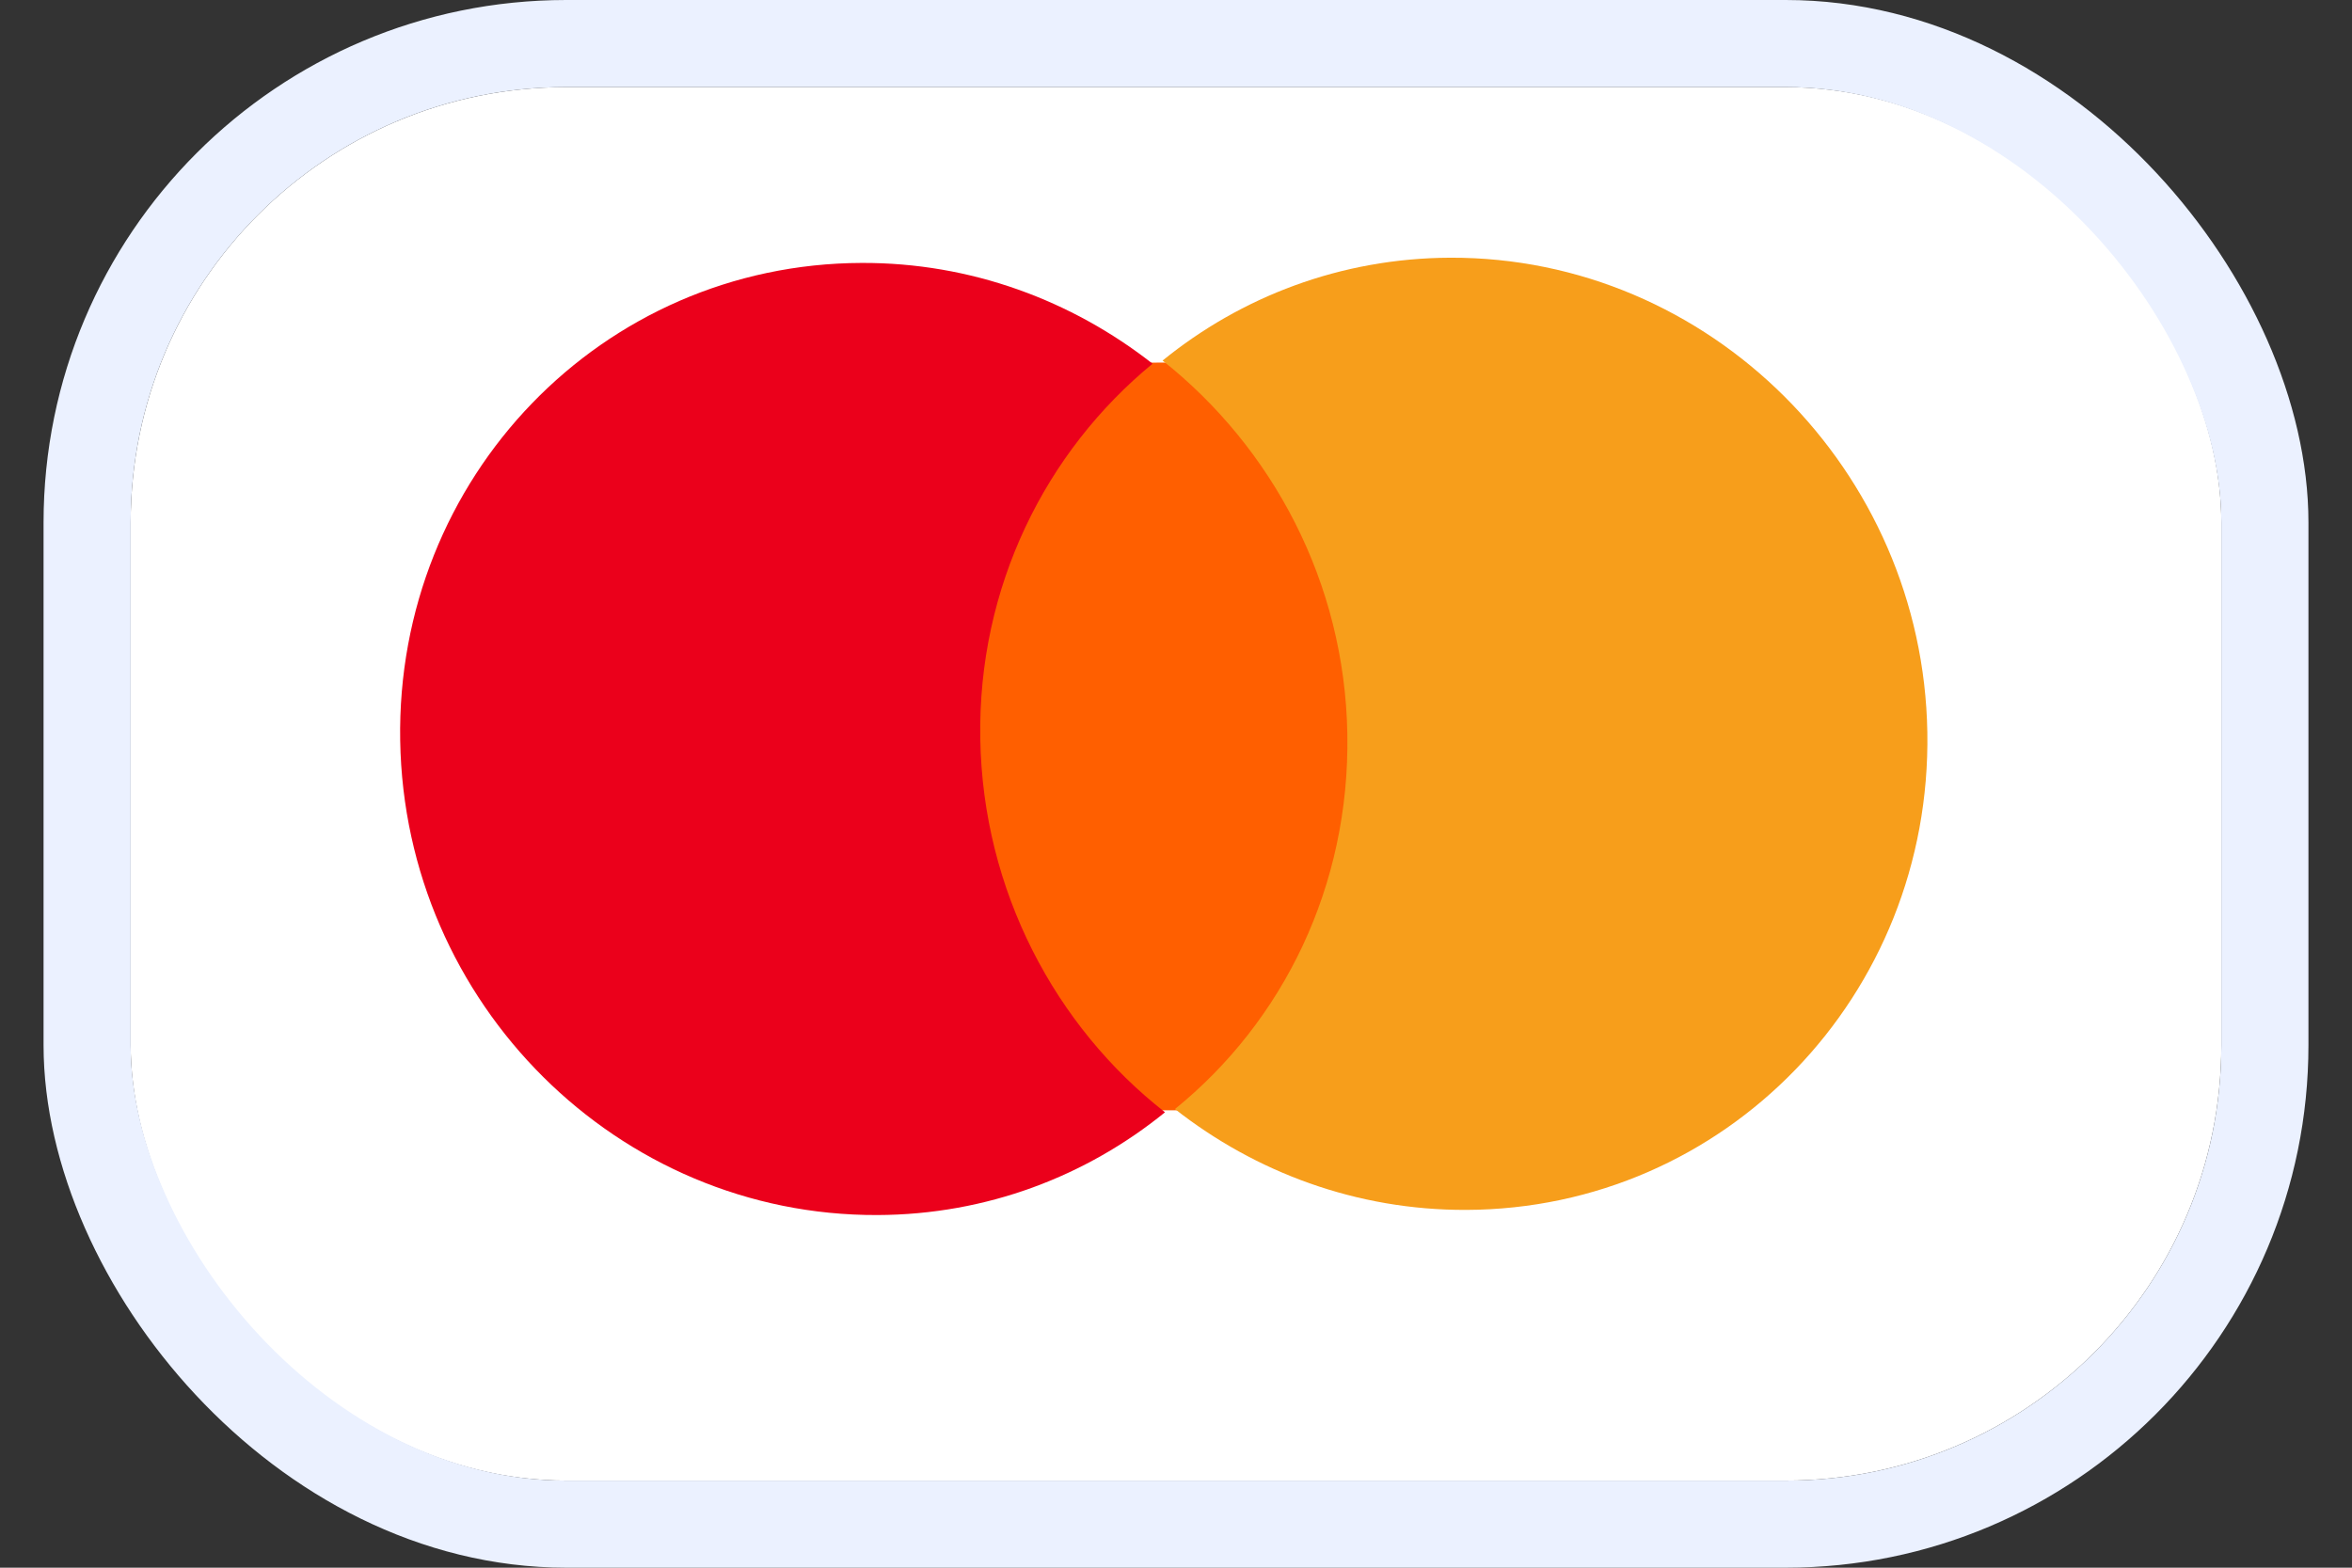
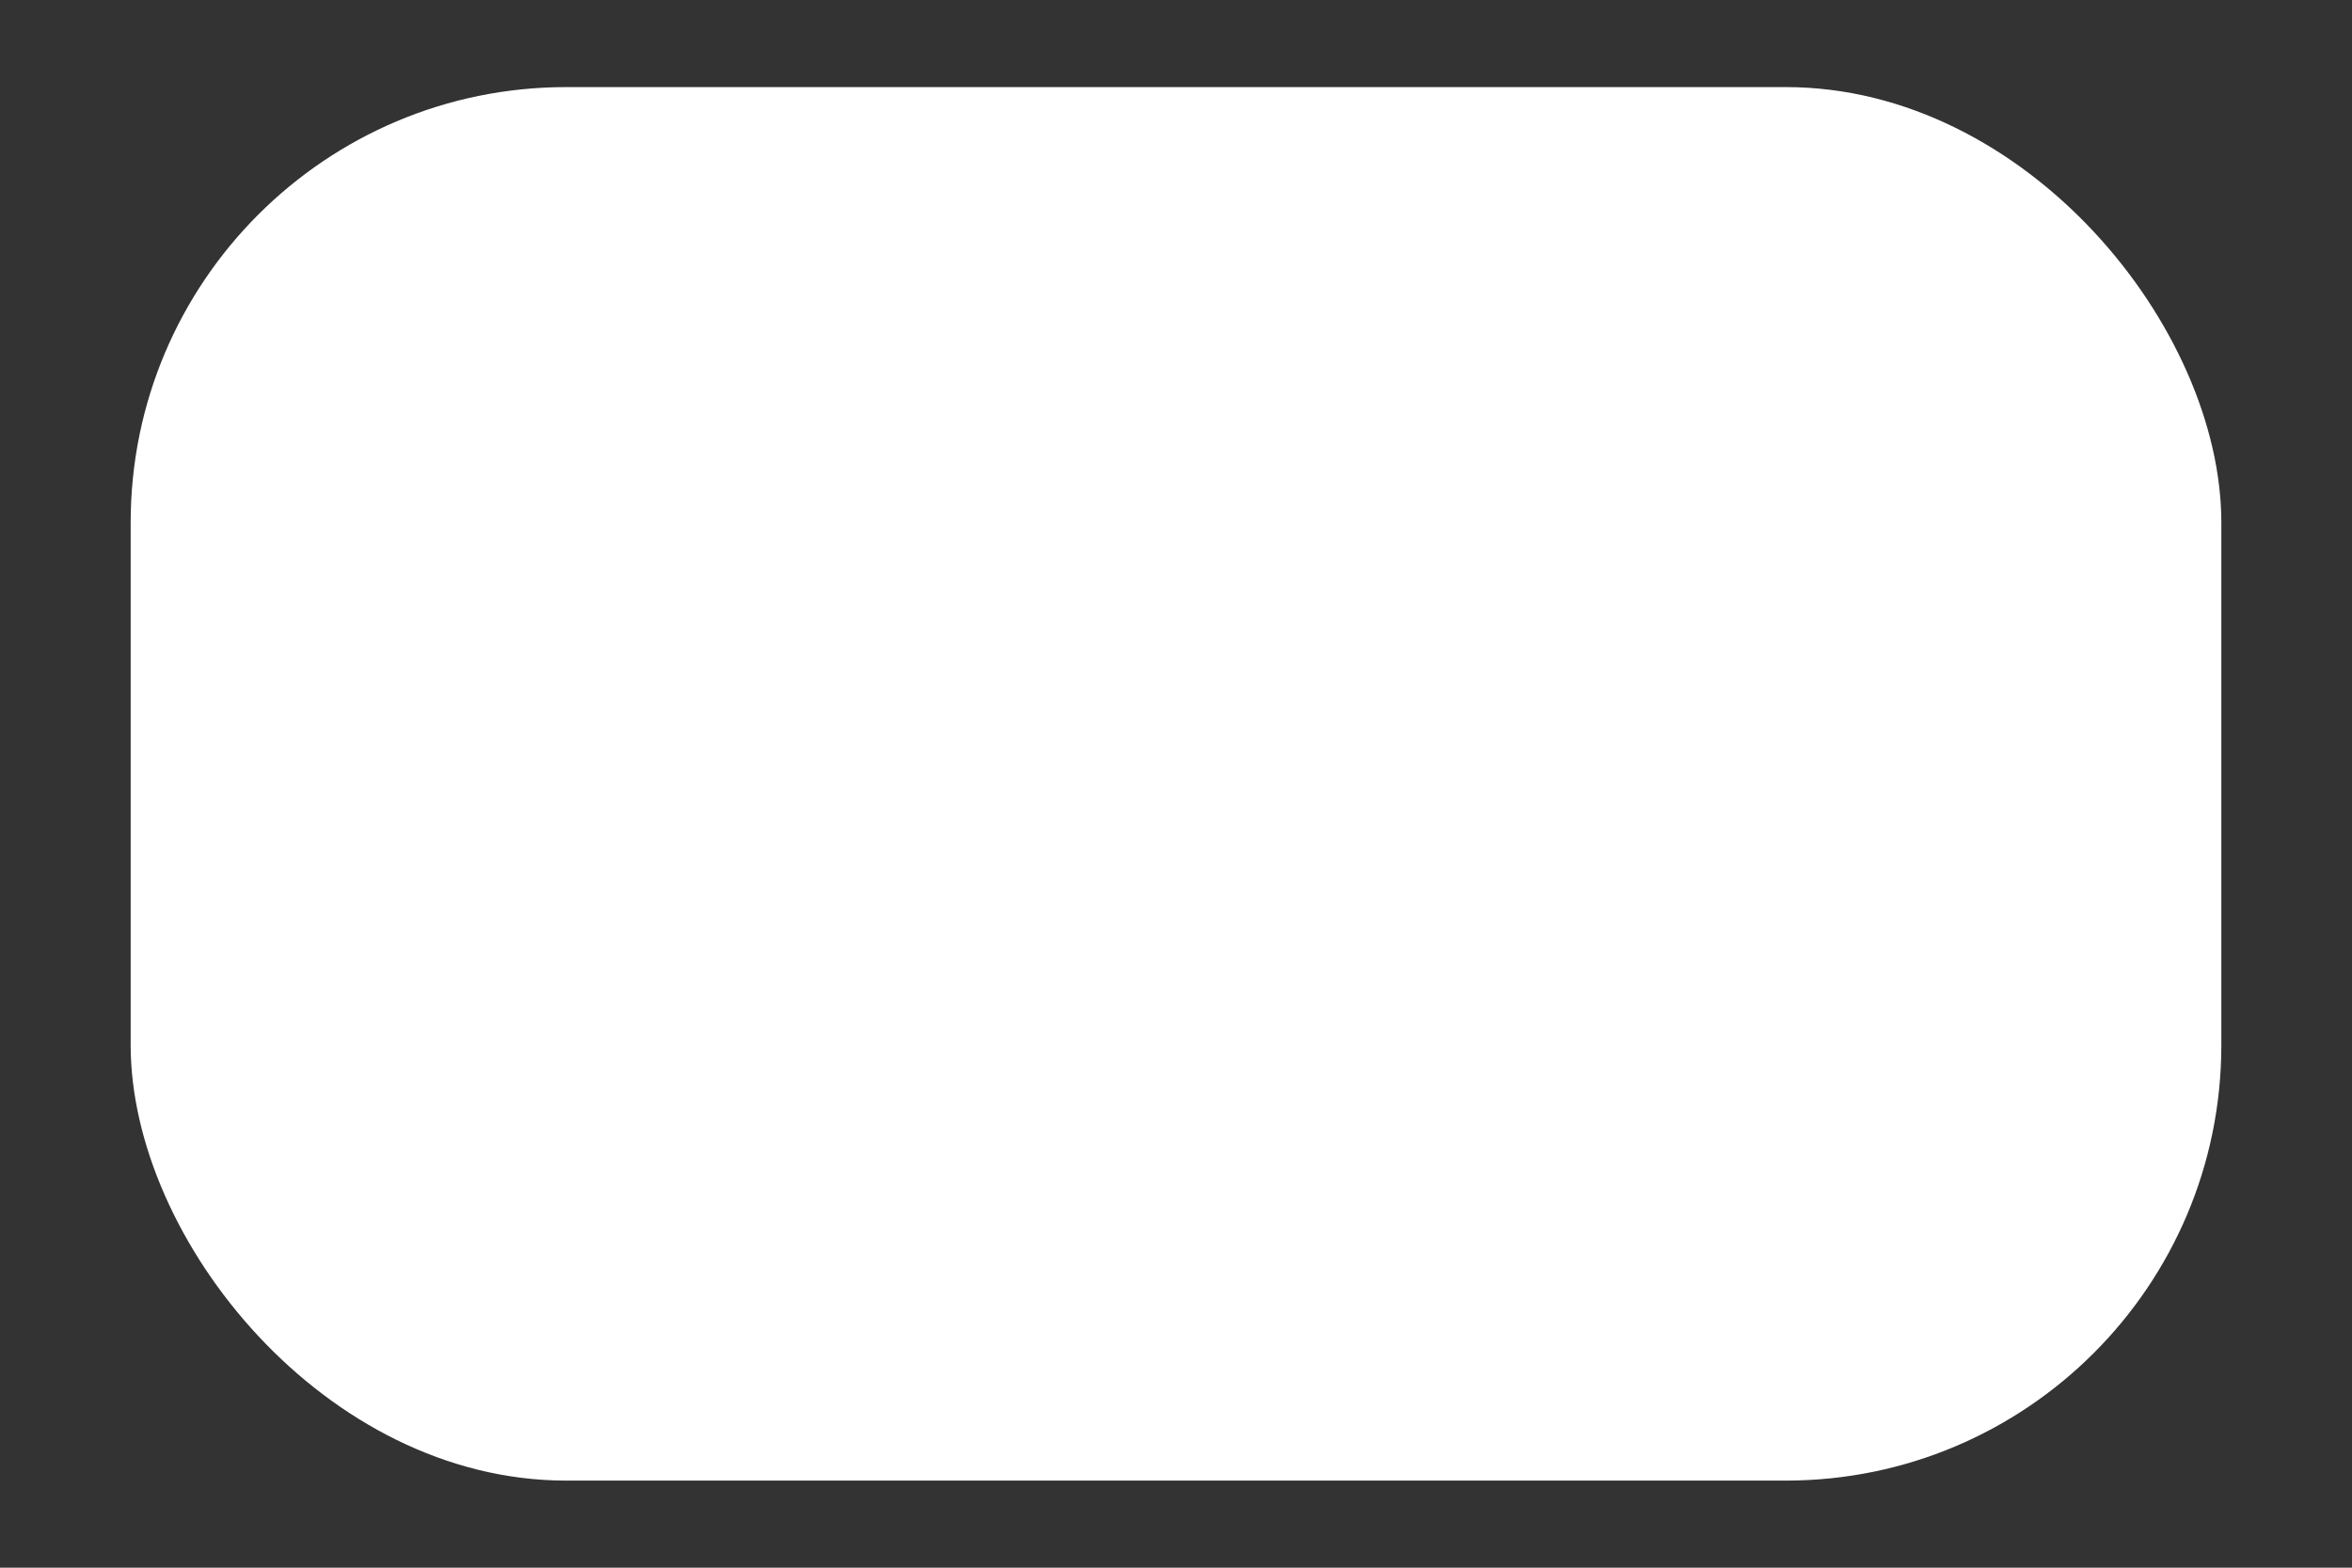
<svg xmlns="http://www.w3.org/2000/svg" width="27" height="18" viewBox="0 0 27 18" fill="none">
  <rect x="0" y="0" width="27" height="18" fill="#333333" stroke="none" />
  <g clip-path="url(#clip0_642_1166)">
    <path d="M3.5 0.5C2.119 0.5 1 1.619 1 3V15C1 16.381 2.119 17.5 3.5 17.5H23.5C24.881 17.5 26 16.381 26 15V3C26 1.619 24.881 0.5 23.5 0.5H3.5Z" fill="white" stroke="#BAD2FF" />
-     <path d="M15.633 4.155L10.944 4.171L11.086 12.756L15.775 12.74L15.633 4.155Z" fill="#FF5F00" />
-     <path d="M11.253 8.481C11.224 6.734 12.006 5.183 13.231 4.176C12.306 3.451 11.147 3.014 9.89 3.019C6.912 3.029 4.544 5.482 4.594 8.503C4.644 11.525 7.094 13.962 10.072 13.951C11.329 13.947 12.473 13.503 13.374 12.771C12.116 11.788 11.282 10.227 11.253 8.481Z" fill="#EB001B" />
-     <path d="M22.125 8.407C22.175 11.429 19.807 13.882 16.83 13.892C15.573 13.896 14.413 13.46 13.488 12.734C14.729 11.728 15.496 10.176 15.467 8.43C15.438 6.684 14.604 5.138 13.346 4.14C14.246 3.408 15.391 2.964 16.648 2.959C19.625 2.949 22.075 5.401 22.125 8.407Z" fill="#F79E1B" />
  </g>
-   <rect x="1" y="0.5" width="25" height="17" rx="5.5" stroke="#EBF1FF" />
  <defs>
    <clipPath id="clip0_642_1166">
      <rect x="1.5" y="1" width="24" height="16" rx="5" fill="white" />
    </clipPath>
  </defs>
</svg>